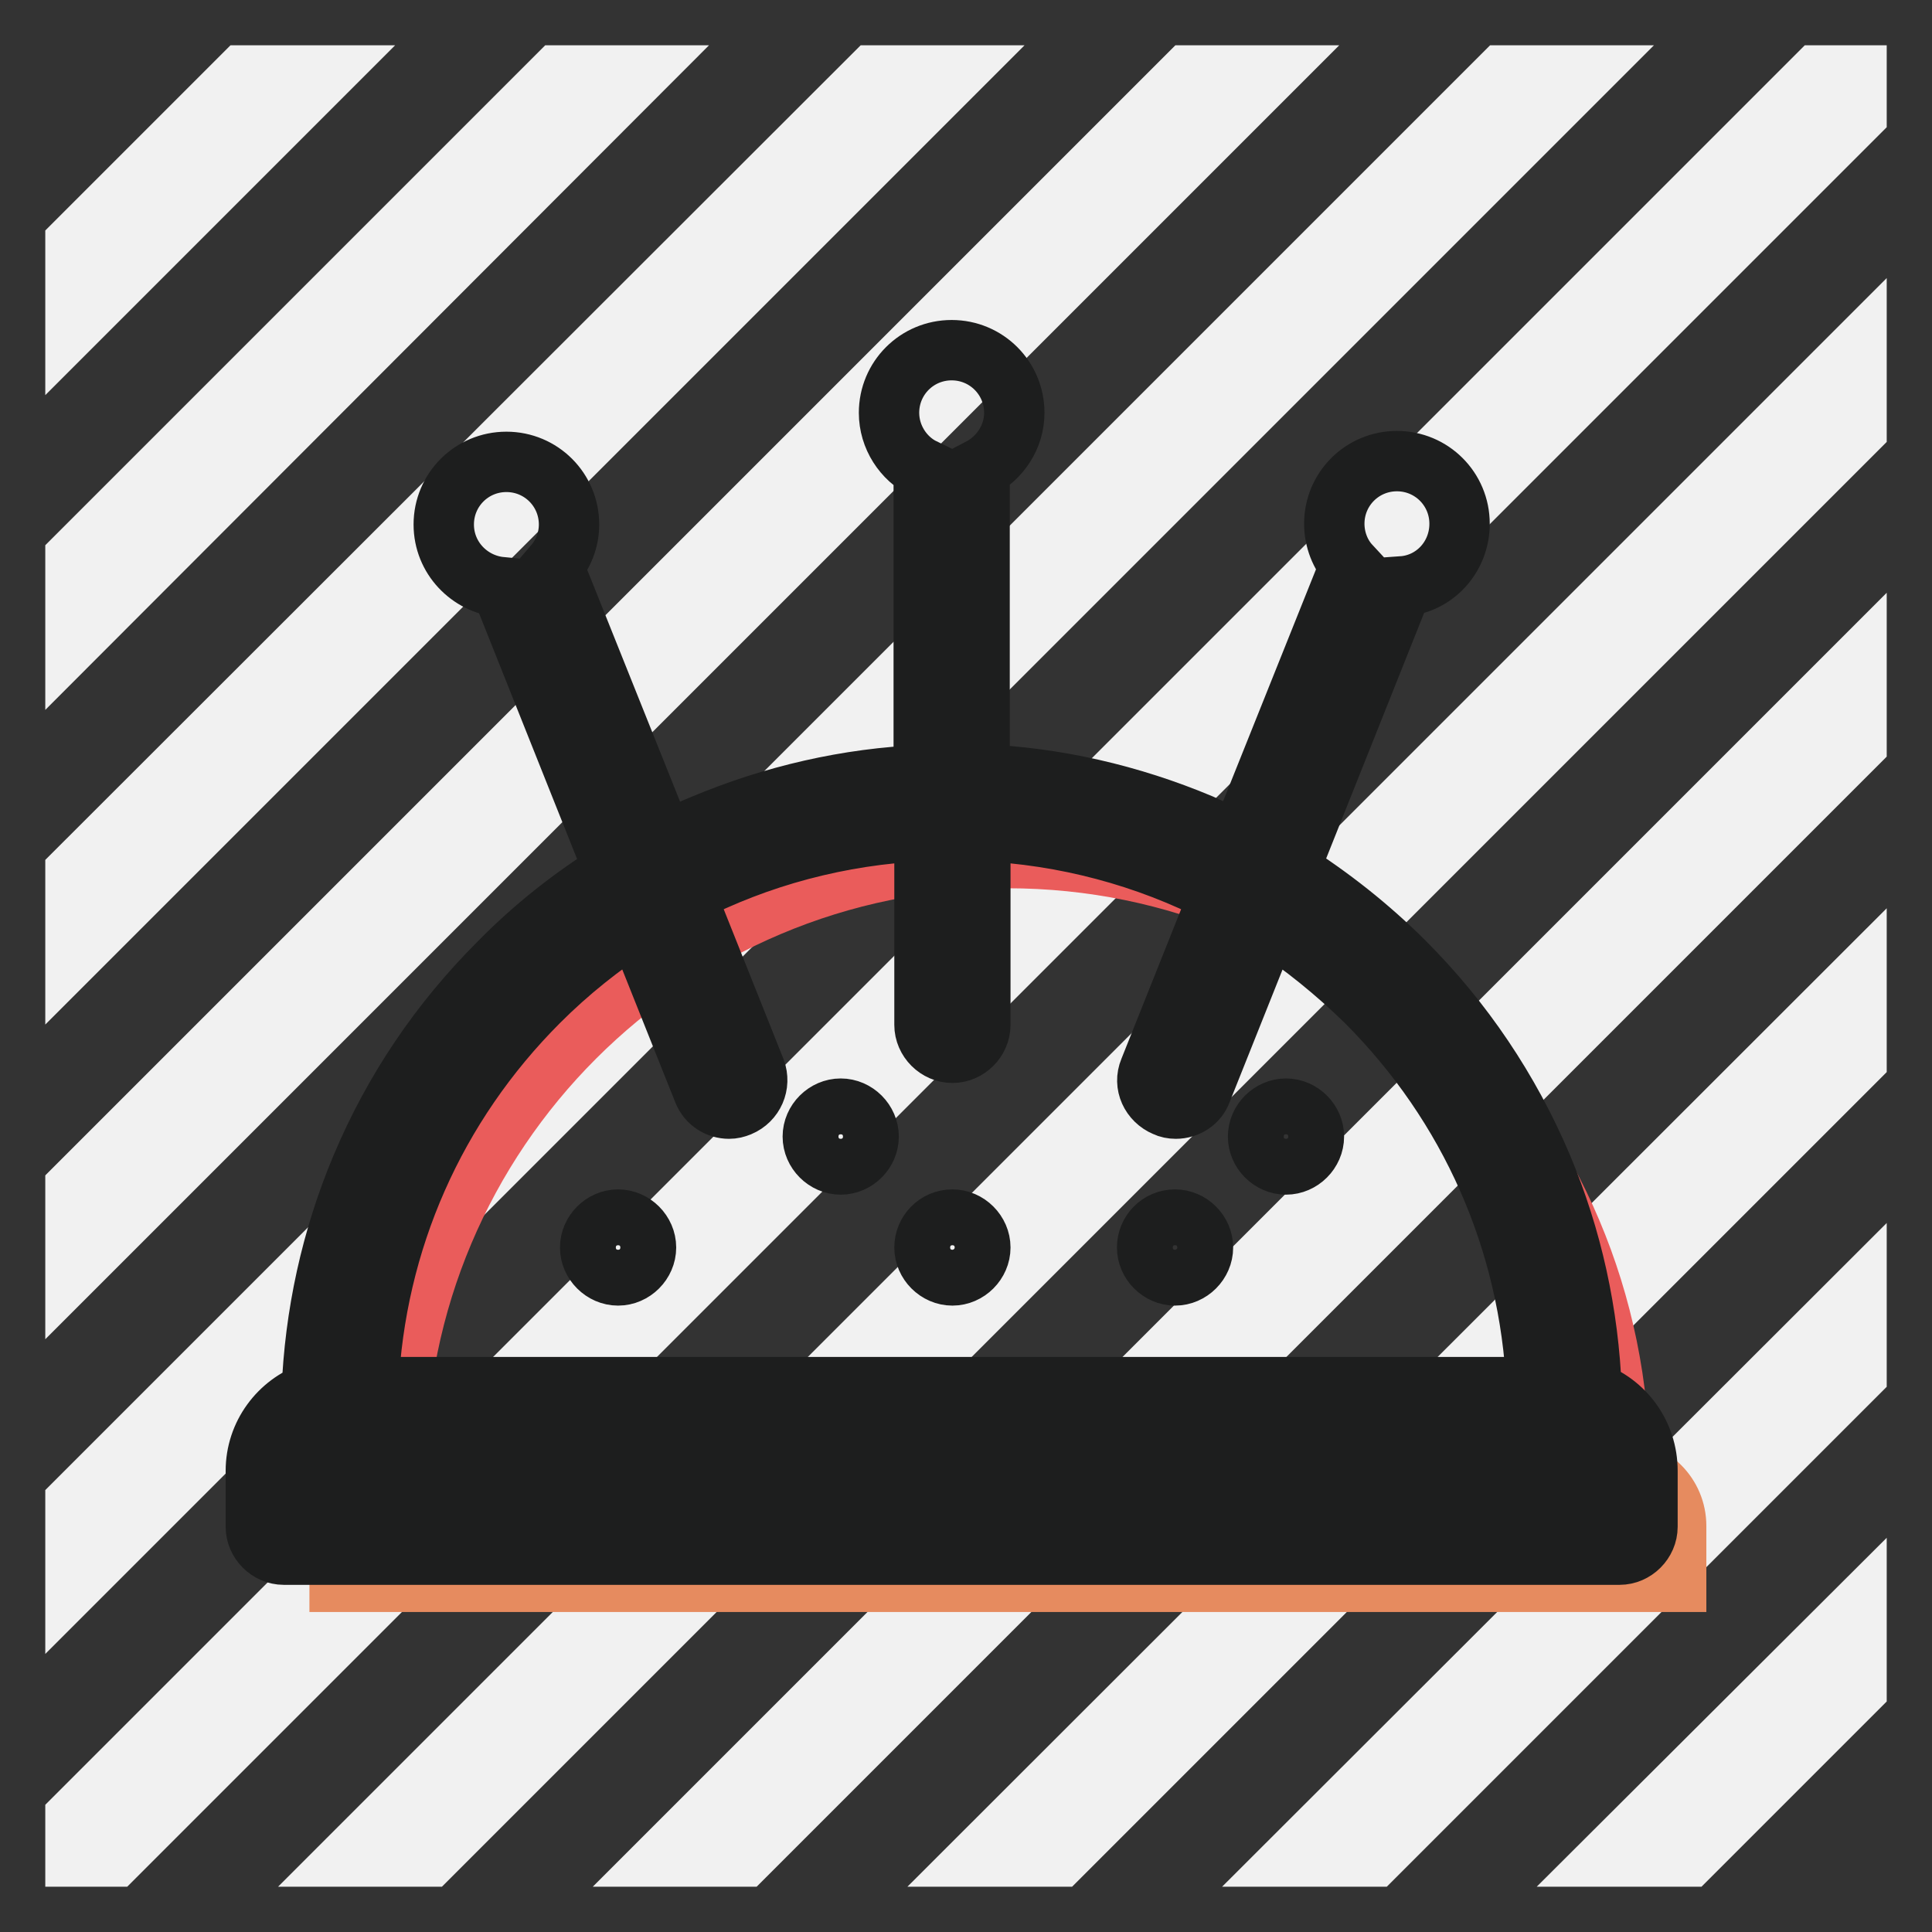
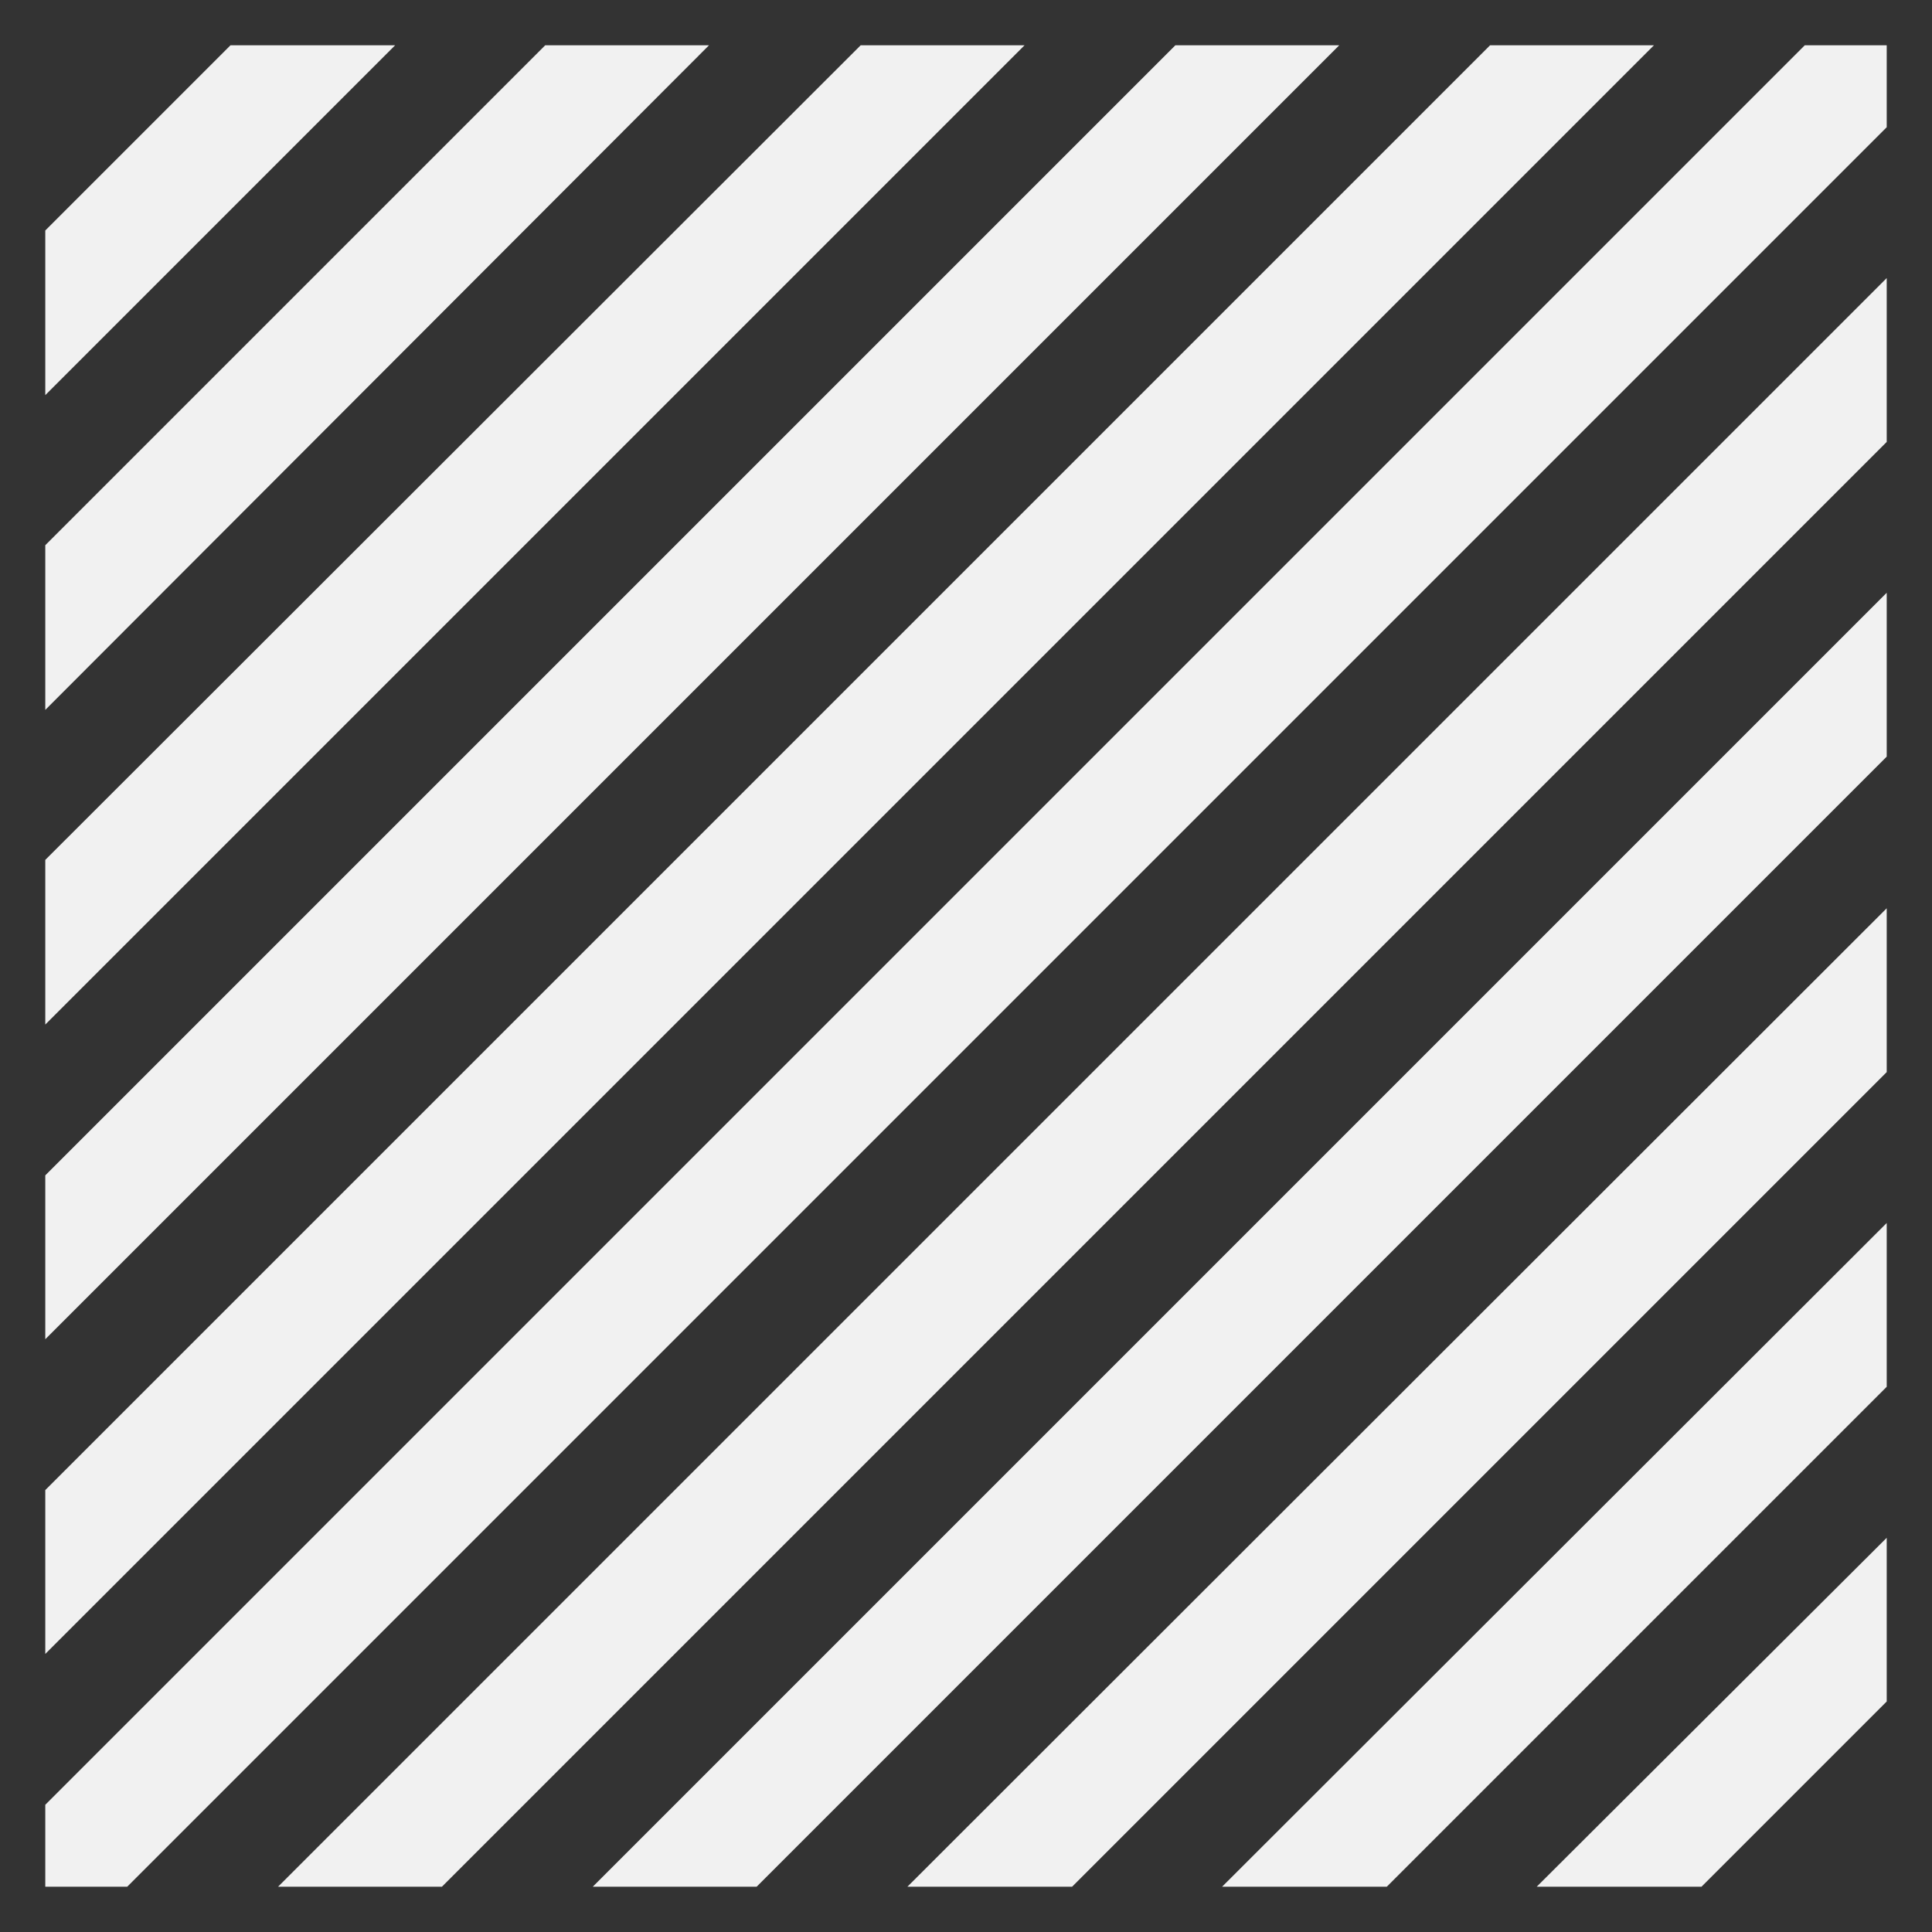
<svg xmlns="http://www.w3.org/2000/svg" version="1.1" x="0px" y="0px" viewBox="0 0 256 256" enable-background="new 0 0 256 256" xml:space="preserve">
  <rect x="0" y="0" width="256" height="256" fill="#333333" stroke="none" />
  <g>
    <path stroke-width="8" fill-opacity="0" stroke="#f1f1f1" d="M10,73.9L73.9,10h10.4L10,84.4V73.9z M223.8,246l22.2-22.2v-10.4L213.3,246H223.8z M182.1,246l63.9-63.9 v-10.4L171.6,246H182.1z M10,209.5L209.5,10h-10.4L10,199.1V209.5L10,209.5z M10,126.1L126.1,10h-10.4L10,115.6V126.1z M10,42.7 L42.7,10H32.2L10,32.2V42.7z M56.9,246L246,56.9V46.5L46.5,246H56.9z M10,167.8L167.8,10h-10.4L10,157.4V167.8L10,167.8z M246,10 h-5.2L10,240.8v5.2h5.2L246,15.2V10z M98.6,246L246,98.6V88.2L88.2,246H98.6z M140.4,246L246,140.4v-10.4L129.9,246H140.4z" />
-     <path stroke-width="8" fill-opacity="0" stroke="#e68b5f" d="M222,209.6H45v-7.4c0-4.1,3.3-7.4,7.4-7.4h162.3c4.1,0,7.4,3.3,7.4,7.4V209.6z" />
-     <path stroke-width="8" fill-opacity="0" stroke="#ea5c5b" d="M52.4,194.8c0-44.8,36.3-81.1,81.1-81.1c44.8,0,81.1,36.3,81.1,81.1H52.4z" />
-     <path stroke-width="8" fill-opacity="0" stroke="#1d1e1e" d="M81.9,161.6c2,0,3.7,1.7,3.7,3.7s-1.7,3.7-3.7,3.7s-3.7-1.7-3.7-3.7S79.9,161.6,81.9,161.6z M155.7,161.6 c2,0,3.7,1.7,3.7,3.7s-1.7,3.7-3.7,3.7s-3.7-1.7-3.7-3.7S153.6,161.6,155.7,161.6z M170.4,146.9c2,0,3.7,1.7,3.7,3.7 s-1.7,3.7-3.7,3.7s-3.7-1.7-3.7-3.7S168.4,146.9,170.4,146.9z M111.4,146.9c2,0,3.7,1.7,3.7,3.7s-1.7,3.7-3.7,3.7s-3.7-1.7-3.7-3.7 S109.4,146.9,111.4,146.9z M126.2,161.6c2,0,3.7,1.7,3.7,3.7s-1.7,3.7-3.7,3.7s-3.7-1.7-3.7-3.7S124.1,161.6,126.2,161.6z  M210.9,184.4c-0.4-10.4-2.6-20.4-6.6-29.9c-4.3-10.1-10.4-19.2-18.2-27c-4.7-4.7-9.8-8.7-15.3-12.2l15-37.6 c4.3-0.3,7.6-3.9,7.6-8.3c0-4.6-3.7-8.3-8.3-8.3c-4.6,0-8.3,3.7-8.3,8.3c0,2.1,0.8,4.1,2.1,5.5l-14.7,36.7 c-1.7-0.9-3.4-1.6-5.1-2.4c-9.3-3.9-19.2-6.2-29.3-6.6V62.1c2.7-1.4,4.6-4.2,4.6-7.4c0-4.6-3.7-8.3-8.3-8.3c-4.6,0-8.3,3.7-8.3,8.3 c0,3.2,1.9,6.1,4.6,7.4v40.6c-10.1,0.4-20,2.7-29.3,6.6c-1.7,0.7-3.5,1.5-5.1,2.4L73.3,75c1.3-1.5,2.1-3.4,2.1-5.5 c0-4.6-3.7-8.3-8.3-8.3s-8.3,3.7-8.3,8.3c0,4.4,3.4,7.9,7.6,8.3l15,37.6c-5.5,3.4-10.7,7.5-15.3,12.2c-7.8,7.8-13.9,16.8-18.2,27 c-4,9.5-6.2,19.6-6.6,29.9c-4.3,1.5-7.4,5.6-7.4,10.4v7.4c0,2,1.7,3.7,3.7,3.7h177c2,0,3.7-1.7,3.7-3.7v-7.4 C218.3,190,215.2,185.9,210.9,184.4z M71.4,132.7c4-4,8.3-7.4,12.9-10.4l8.9,22.3c0.6,1.5,2,2.3,3.4,2.3c0.5,0,0.9-0.1,1.4-0.3 c1.9-0.8,2.8-2.9,2.1-4.8l-9.3-23.3c9.7-5,20.5-7.9,31.7-8.4v25.7c0,2,1.7,3.7,3.7,3.7s3.7-1.7,3.7-3.7v-25.7 c11.2,0.5,22,3.4,31.7,8.4l-9.3,23.3c-0.8,1.9,0.2,4,2.1,4.8c0.4,0.2,0.9,0.3,1.4,0.3c1.5,0,2.9-0.9,3.4-2.3l8.9-22.3 c4.6,3,8.9,6.5,12.9,10.4c13.8,13.8,21.7,31.8,22.6,51.1H48.8C49.7,164.5,57.6,146.5,71.4,132.7z M211,198.5H41.3v-3.7 c0-2,1.7-3.7,3.7-3.7h162.3c2,0,3.7,1.7,3.7,3.7V198.5z" />
  </g>
</svg>